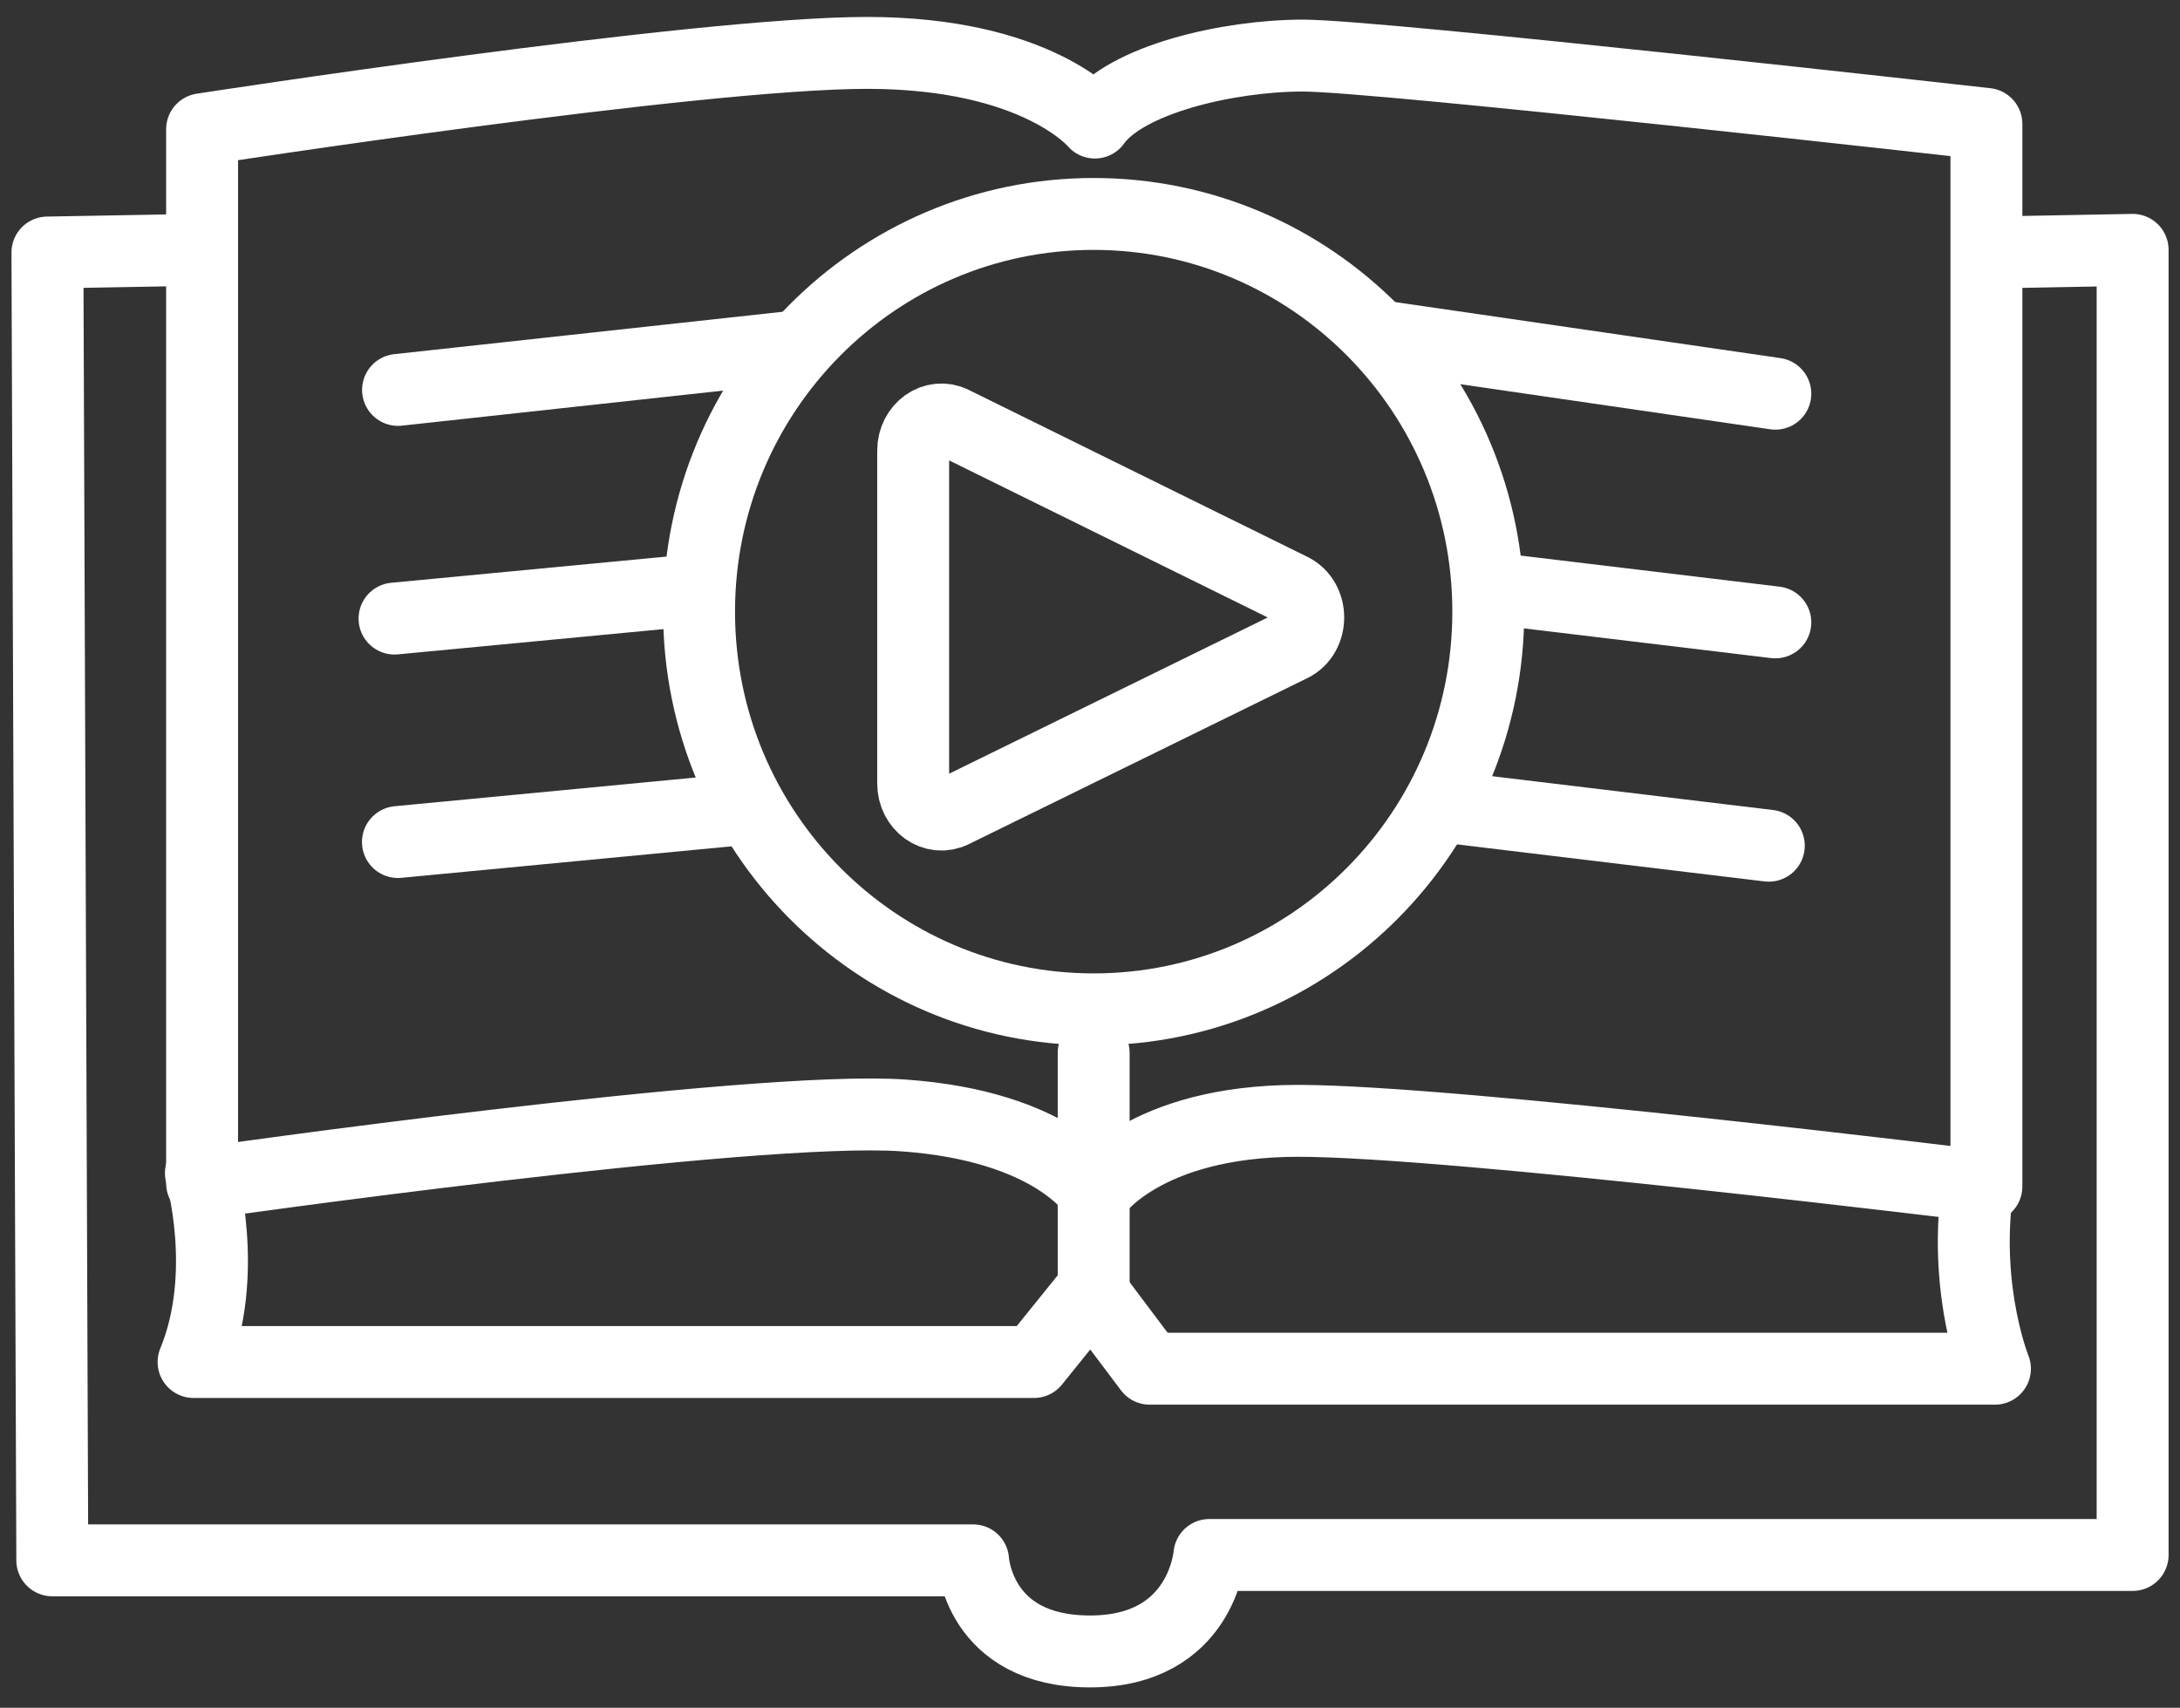
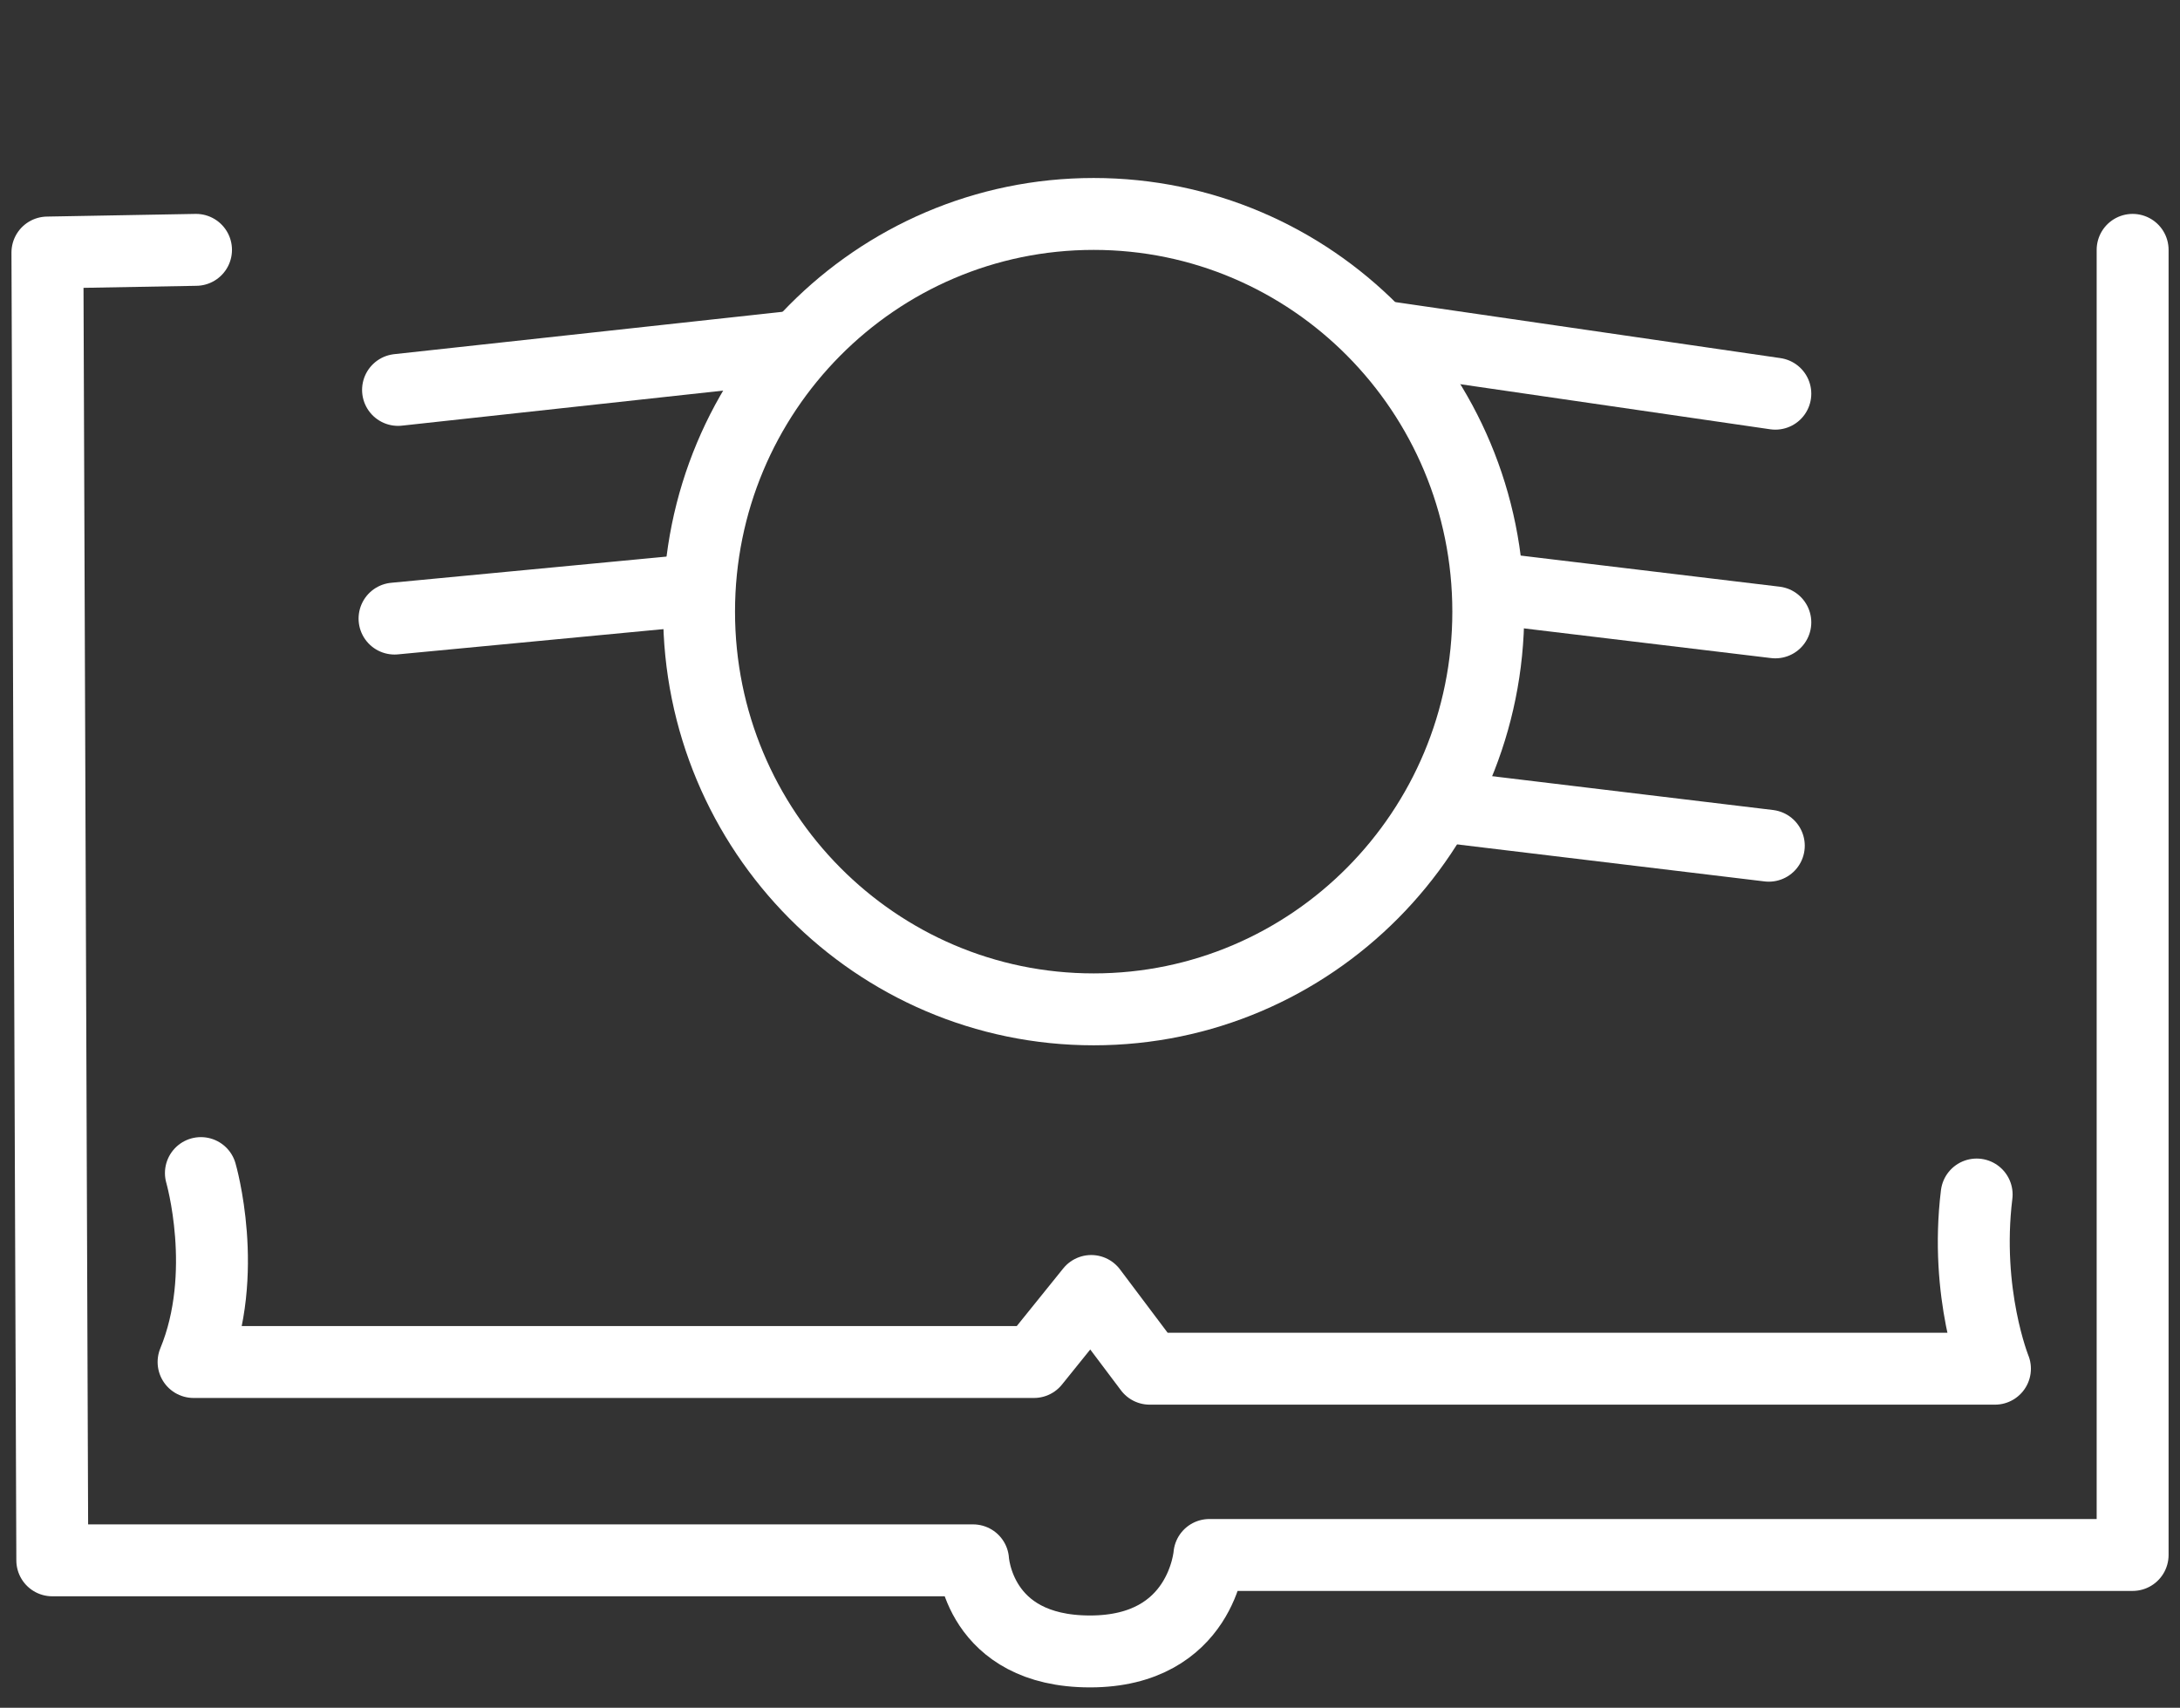
<svg xmlns="http://www.w3.org/2000/svg" width="97" height="76" viewBox="0 0 97 76" fill="none">
  <rect x="0" y="0" width="97" height="76" fill="#333333" stroke="none" />
  <g clip-path="url(#clip0_968_43)">
-     <path d="M40.632 20.051V34.866C40.632 35.867 41.569 36.537 42.401 36.13L57.465 28.742C58.458 28.255 58.459 26.706 57.468 26.217L42.404 18.79C41.572 18.379 40.632 19.049 40.632 20.052V20.051Z" stroke="white" stroke-width="3.2" stroke-miterlimit="10" />
    <path d="M48.663 44.918C58.361 44.918 66.222 36.994 66.222 27.22C66.222 17.445 58.361 9.521 48.663 9.521C38.966 9.521 31.105 17.445 31.105 27.22C31.105 36.994 38.966 44.918 48.663 44.918Z" stroke="white" stroke-width="3.2" stroke-miterlimit="10" />
-     <path d="M8.992 5.752V52.657C8.992 52.657 33.488 49.162 40.208 49.64C46.928 50.117 48.717 53.099 48.717 53.099C48.717 53.099 50.885 49.879 57.767 49.879C64.649 49.879 88.386 52.801 88.386 52.801V5.515C88.386 5.515 61.343 2.473 57.984 2.473C54.624 2.473 50.071 3.546 48.717 5.454C48.717 5.454 46.169 2.354 38.582 2.354C30.996 2.354 8.992 5.752 8.992 5.752Z" stroke="white" stroke-width="3.2" stroke-miterlimit="10" stroke-linejoin="round" />
    <path d="M8.939 52.204C8.939 52.204 10.24 56.676 8.613 60.612H46.007L48.555 57.451L51.156 60.91H88.766C88.766 60.91 87.411 57.571 87.952 53.158" stroke="white" stroke-width="3.2" stroke-miterlimit="10" stroke-linecap="round" stroke-linejoin="round" />
    <path d="M61.767 15.014L78.994 17.52" stroke="white" stroke-width="3.2" stroke-linecap="round" stroke-linejoin="round" />
    <path d="M64.181 35.887L78.704 37.636" stroke="white" stroke-width="3.2" stroke-linecap="round" stroke-linejoin="round" />
    <path d="M66.421 26.186L78.994 27.697" stroke="white" stroke-width="3.2" stroke-linecap="round" stroke-linejoin="round" />
    <path d="M35.078 15.457L17.711 17.352" stroke="white" stroke-width="3.2" stroke-linecap="round" stroke-linejoin="round" />
-     <path d="M33.054 36.008L17.706 37.472" stroke="white" stroke-width="3.2" stroke-linecap="round" stroke-linejoin="round" />
    <path d="M30.84 26.264L17.555 27.528" stroke="white" stroke-width="3.2" stroke-linecap="round" stroke-linejoin="round" />
-     <path d="M48.663 46.858V58.227" stroke="white" stroke-width="3.2" stroke-linecap="round" stroke-linejoin="round" />
-     <path d="M8.722 11.119L2.11 11.238L2.327 69.438H43.298C43.298 69.438 43.515 73.492 48.501 73.492C53.487 73.492 53.812 69.199 53.812 69.199H94.892V11.119L88.497 11.238" stroke="white" stroke-width="3.2" stroke-linecap="round" stroke-linejoin="round" />
+     <path d="M8.722 11.119L2.11 11.238L2.327 69.438H43.298C43.298 69.438 43.515 73.492 48.501 73.492C53.487 73.492 53.812 69.199 53.812 69.199H94.892V11.119" stroke="white" stroke-width="3.2" stroke-linecap="round" stroke-linejoin="round" />
  </g>
  <defs>
    <clipPath id="clip0_968_43">
      <rect width="97" height="75" fill="white" transform="translate(0 0.424)" />
    </clipPath>
  </defs>
</svg>